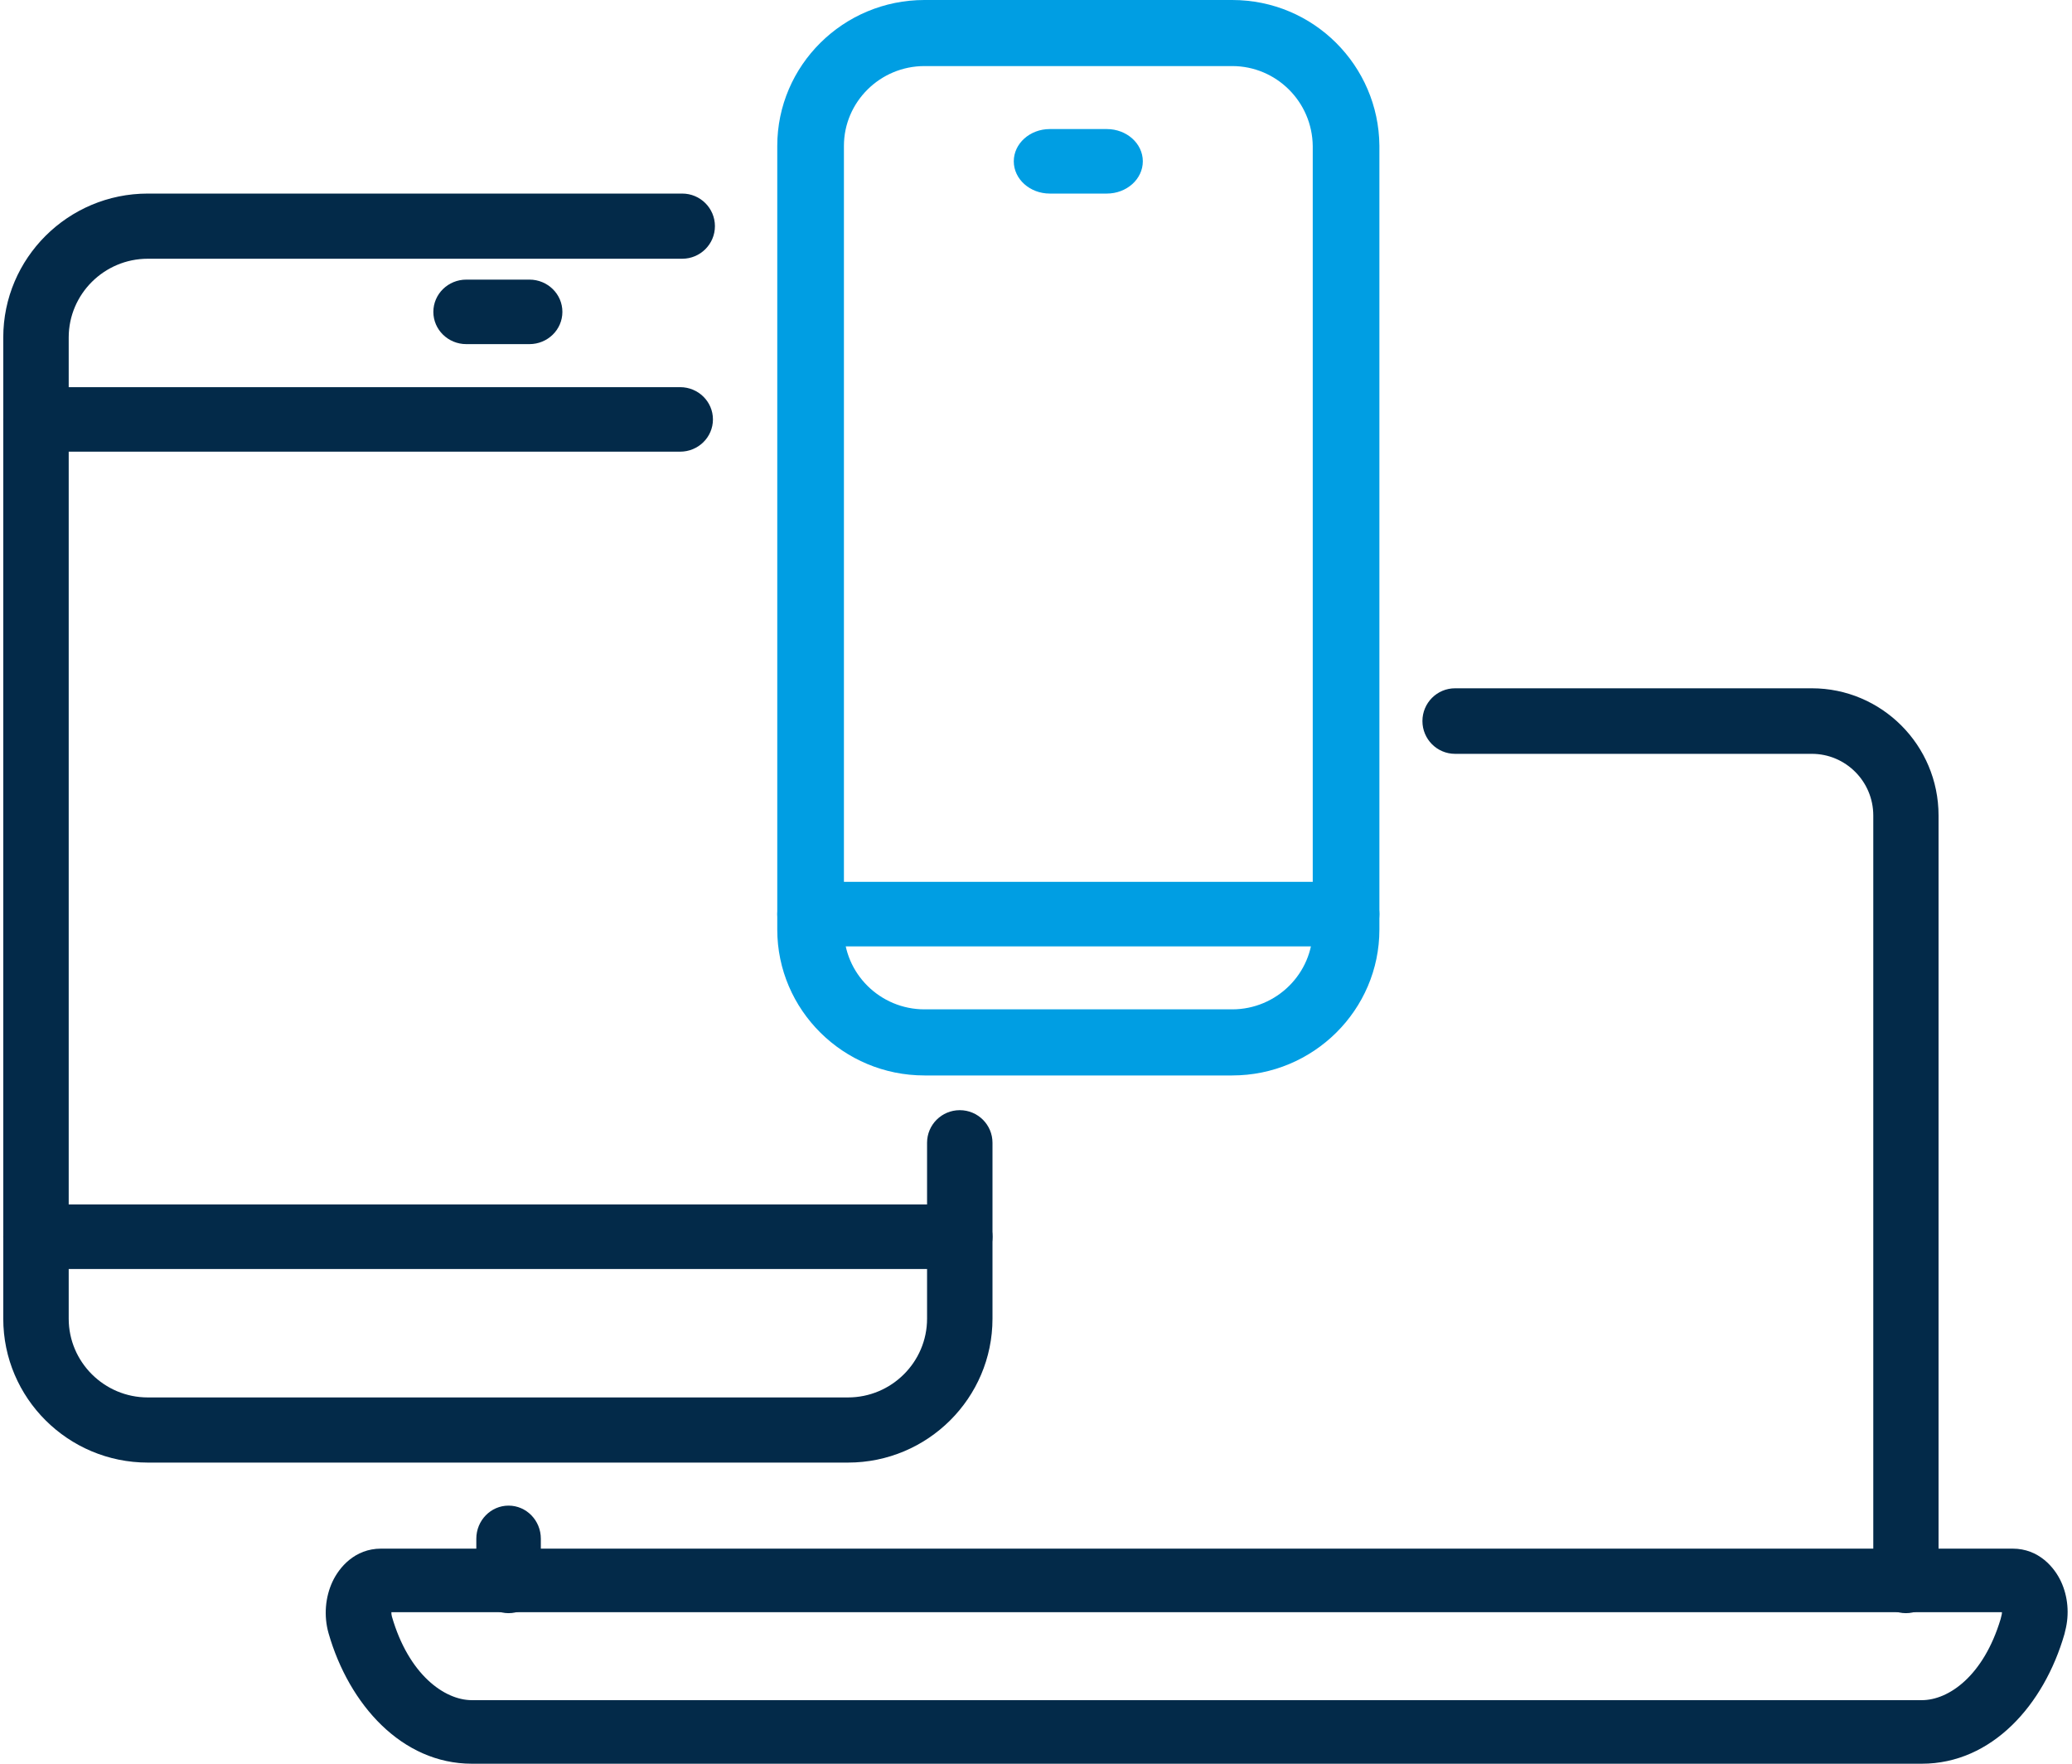
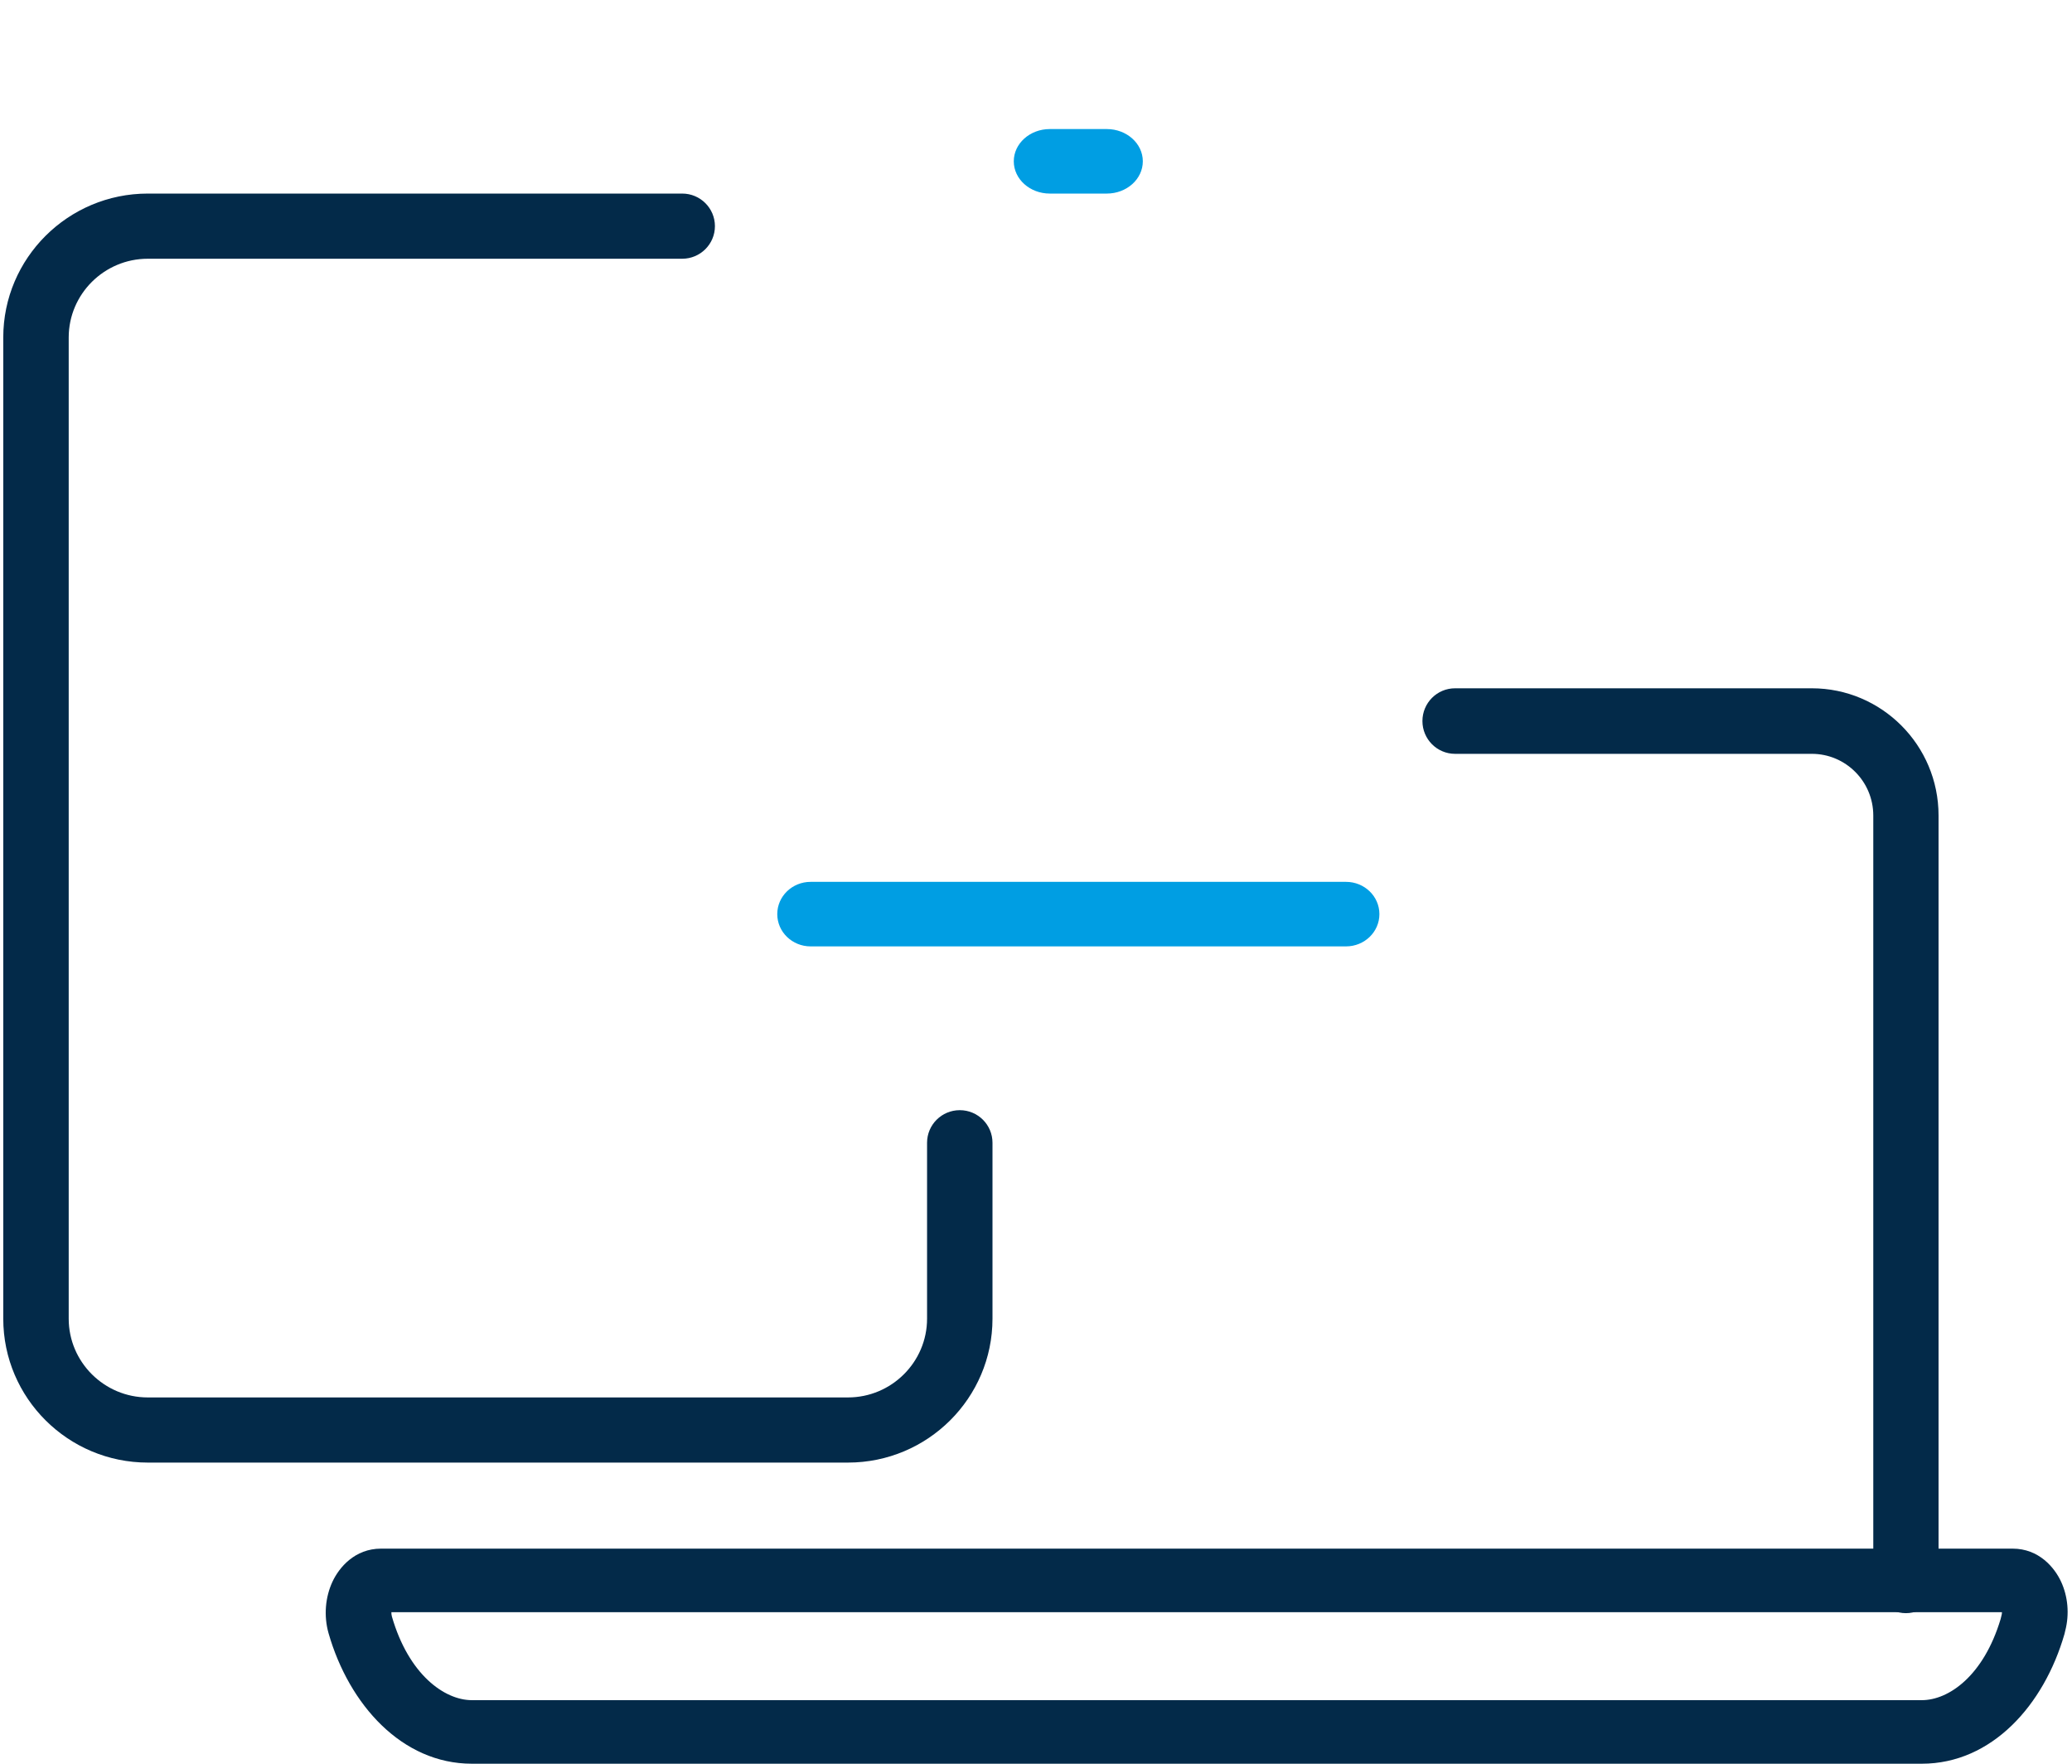
<svg xmlns="http://www.w3.org/2000/svg" width="94" height="80" viewBox="0 0 94 80" fill="none">
-   <path fill-rule="evenodd" clip-rule="evenodd" d="M15.085 71.74C15.385 71.1 16.094 70.244 17.286 70.244H91.306C92.498 70.244 93.21 71.101 93.507 71.748C93.809 72.404 93.894 73.205 93.691 73.977C93.683 74.024 93.672 74.07 93.659 74.115C92.73 77.342 90.36 80 87.186 80H21.407C18.232 80 15.837 77.318 14.908 74.091L14.907 74.087C14.677 73.279 14.763 72.428 15.085 71.74ZM17.778 73.32C18.538 75.955 20.163 77.117 21.407 77.117H87.186C88.413 77.117 89.989 76.008 90.76 73.444C90.769 73.392 90.782 73.341 90.798 73.29C90.814 73.239 90.822 73.184 90.823 73.128H17.756C17.754 73.195 17.762 73.261 17.778 73.32ZM17.807 72.915C17.807 72.915 17.806 72.915 17.805 72.917C17.806 72.915 17.807 72.915 17.807 72.915ZM90.78 72.909C90.78 72.909 90.78 72.91 90.781 72.912C90.78 72.91 90.78 72.909 90.78 72.909Z" fill="#032A49" />
+   <path fill-rule="evenodd" clip-rule="evenodd" d="M15.085 71.74C15.385 71.1 16.094 70.244 17.286 70.244H91.306C92.498 70.244 93.21 71.101 93.507 71.748C93.809 72.404 93.894 73.205 93.691 73.977C93.683 74.024 93.672 74.07 93.659 74.115C92.73 77.342 90.36 80 87.186 80H21.407C18.232 80 15.837 77.318 14.908 74.091L14.907 74.087C14.677 73.279 14.763 72.428 15.085 71.74ZM17.778 73.32C18.538 75.955 20.163 77.117 21.407 77.117H87.186C88.413 77.117 89.989 76.008 90.76 73.444C90.769 73.392 90.782 73.341 90.798 73.29C90.814 73.239 90.822 73.184 90.823 73.128H17.756C17.754 73.195 17.762 73.261 17.778 73.32ZM17.807 72.915C17.807 72.915 17.806 72.915 17.805 72.917C17.806 72.915 17.807 72.915 17.807 72.915ZM90.78 72.909C90.78 72.91 90.78 72.909 90.78 72.909Z" fill="#032A49" />
  <path fill-rule="evenodd" clip-rule="evenodd" d="M64.531 32.706C64.531 31.885 65.194 31.22 66.012 31.22H82.197C85.353 31.22 87.946 33.788 87.946 36.993V71.684C87.946 72.505 87.283 73.171 86.466 73.171C85.648 73.171 84.985 72.505 84.985 71.684V36.993C84.985 35.441 83.729 34.193 82.197 34.193H66.012C65.194 34.193 64.531 33.528 64.531 32.706Z" fill="#032A49" />
-   <path fill-rule="evenodd" clip-rule="evenodd" d="M23.073 68.293C23.881 68.293 24.536 68.965 24.536 69.794V71.67C24.536 72.499 23.881 73.171 23.073 73.171C22.265 73.171 21.609 72.499 21.609 71.67V69.794C21.609 68.965 22.265 68.293 23.073 68.293Z" fill="#032A49" />
-   <path fill-rule="evenodd" clip-rule="evenodd" d="M35.262 6.619C35.262 2.969 38.257 0 41.94 0H55.901C59.596 0 62.546 2.978 62.579 6.606L62.579 6.619V42.161C62.579 45.812 59.583 48.781 55.901 48.781H41.94C38.257 48.781 35.262 45.812 35.262 42.161V6.619ZM41.94 2.997C39.927 2.997 38.286 4.624 38.286 6.619V42.161C38.286 44.156 39.927 45.783 41.94 45.783H55.901C57.913 45.783 59.555 44.156 59.555 42.161V6.626C59.533 4.612 57.899 2.997 55.901 2.997H41.94Z" fill="#009EE3" />
  <path fill-rule="evenodd" clip-rule="evenodd" d="M45.992 7.317C45.992 6.509 46.724 5.854 47.626 5.854H50.212C51.114 5.854 51.846 6.509 51.846 7.317C51.846 8.125 51.114 8.78 50.212 8.78H47.626C46.724 8.78 45.992 8.125 45.992 7.317Z" fill="#009EE3" />
  <path fill-rule="evenodd" clip-rule="evenodd" d="M35.262 41.463C35.262 40.655 35.939 40 36.775 40H61.065C61.901 40 62.579 40.655 62.579 41.463C62.579 42.272 61.901 42.927 61.065 42.927H36.775C35.939 42.927 35.262 42.272 35.262 41.463Z" fill="#009EE3" />
  <path fill-rule="evenodd" clip-rule="evenodd" d="M0.148 15.307C0.148 11.708 3.089 8.78 6.705 8.78H30.95C31.769 8.78 32.434 9.442 32.434 10.258C32.434 11.074 31.769 11.736 30.95 11.736H6.705C4.729 11.736 3.117 13.34 3.117 15.307V59.814C3.117 61.781 4.729 63.386 6.705 63.386H38.47C40.446 63.386 42.058 61.781 42.058 59.814V51.834C42.058 51.018 42.722 50.356 43.542 50.356C44.362 50.356 45.026 51.018 45.026 51.834V59.814C45.026 63.414 42.086 66.341 38.47 66.341H6.705C3.089 66.341 0.148 63.414 0.148 59.814V15.307Z" fill="#032A49" />
-   <path fill-rule="evenodd" clip-rule="evenodd" d="M19.66 14.146C19.66 13.338 20.329 12.683 21.155 12.683H24.019C24.845 12.683 25.514 13.338 25.514 14.146C25.514 14.954 24.845 15.609 24.019 15.609H21.155C20.329 15.609 19.66 14.954 19.66 14.146Z" fill="#032A49" />
-   <path fill-rule="evenodd" clip-rule="evenodd" d="M0.148 56.097C0.148 55.289 0.813 54.634 1.633 54.634H43.542C44.362 54.634 45.026 55.289 45.026 56.097C45.026 56.905 44.362 57.561 43.542 57.561H1.633C0.813 57.561 0.148 56.905 0.148 56.097Z" fill="#032A49" />
-   <path fill-rule="evenodd" clip-rule="evenodd" d="M0.148 19.024C0.148 18.216 0.814 17.561 1.636 17.561H30.857C31.678 17.561 32.344 18.216 32.344 19.024C32.344 19.832 31.678 20.487 30.857 20.487H1.636C0.814 20.487 0.148 19.832 0.148 19.024Z" fill="#032A49" />
</svg>